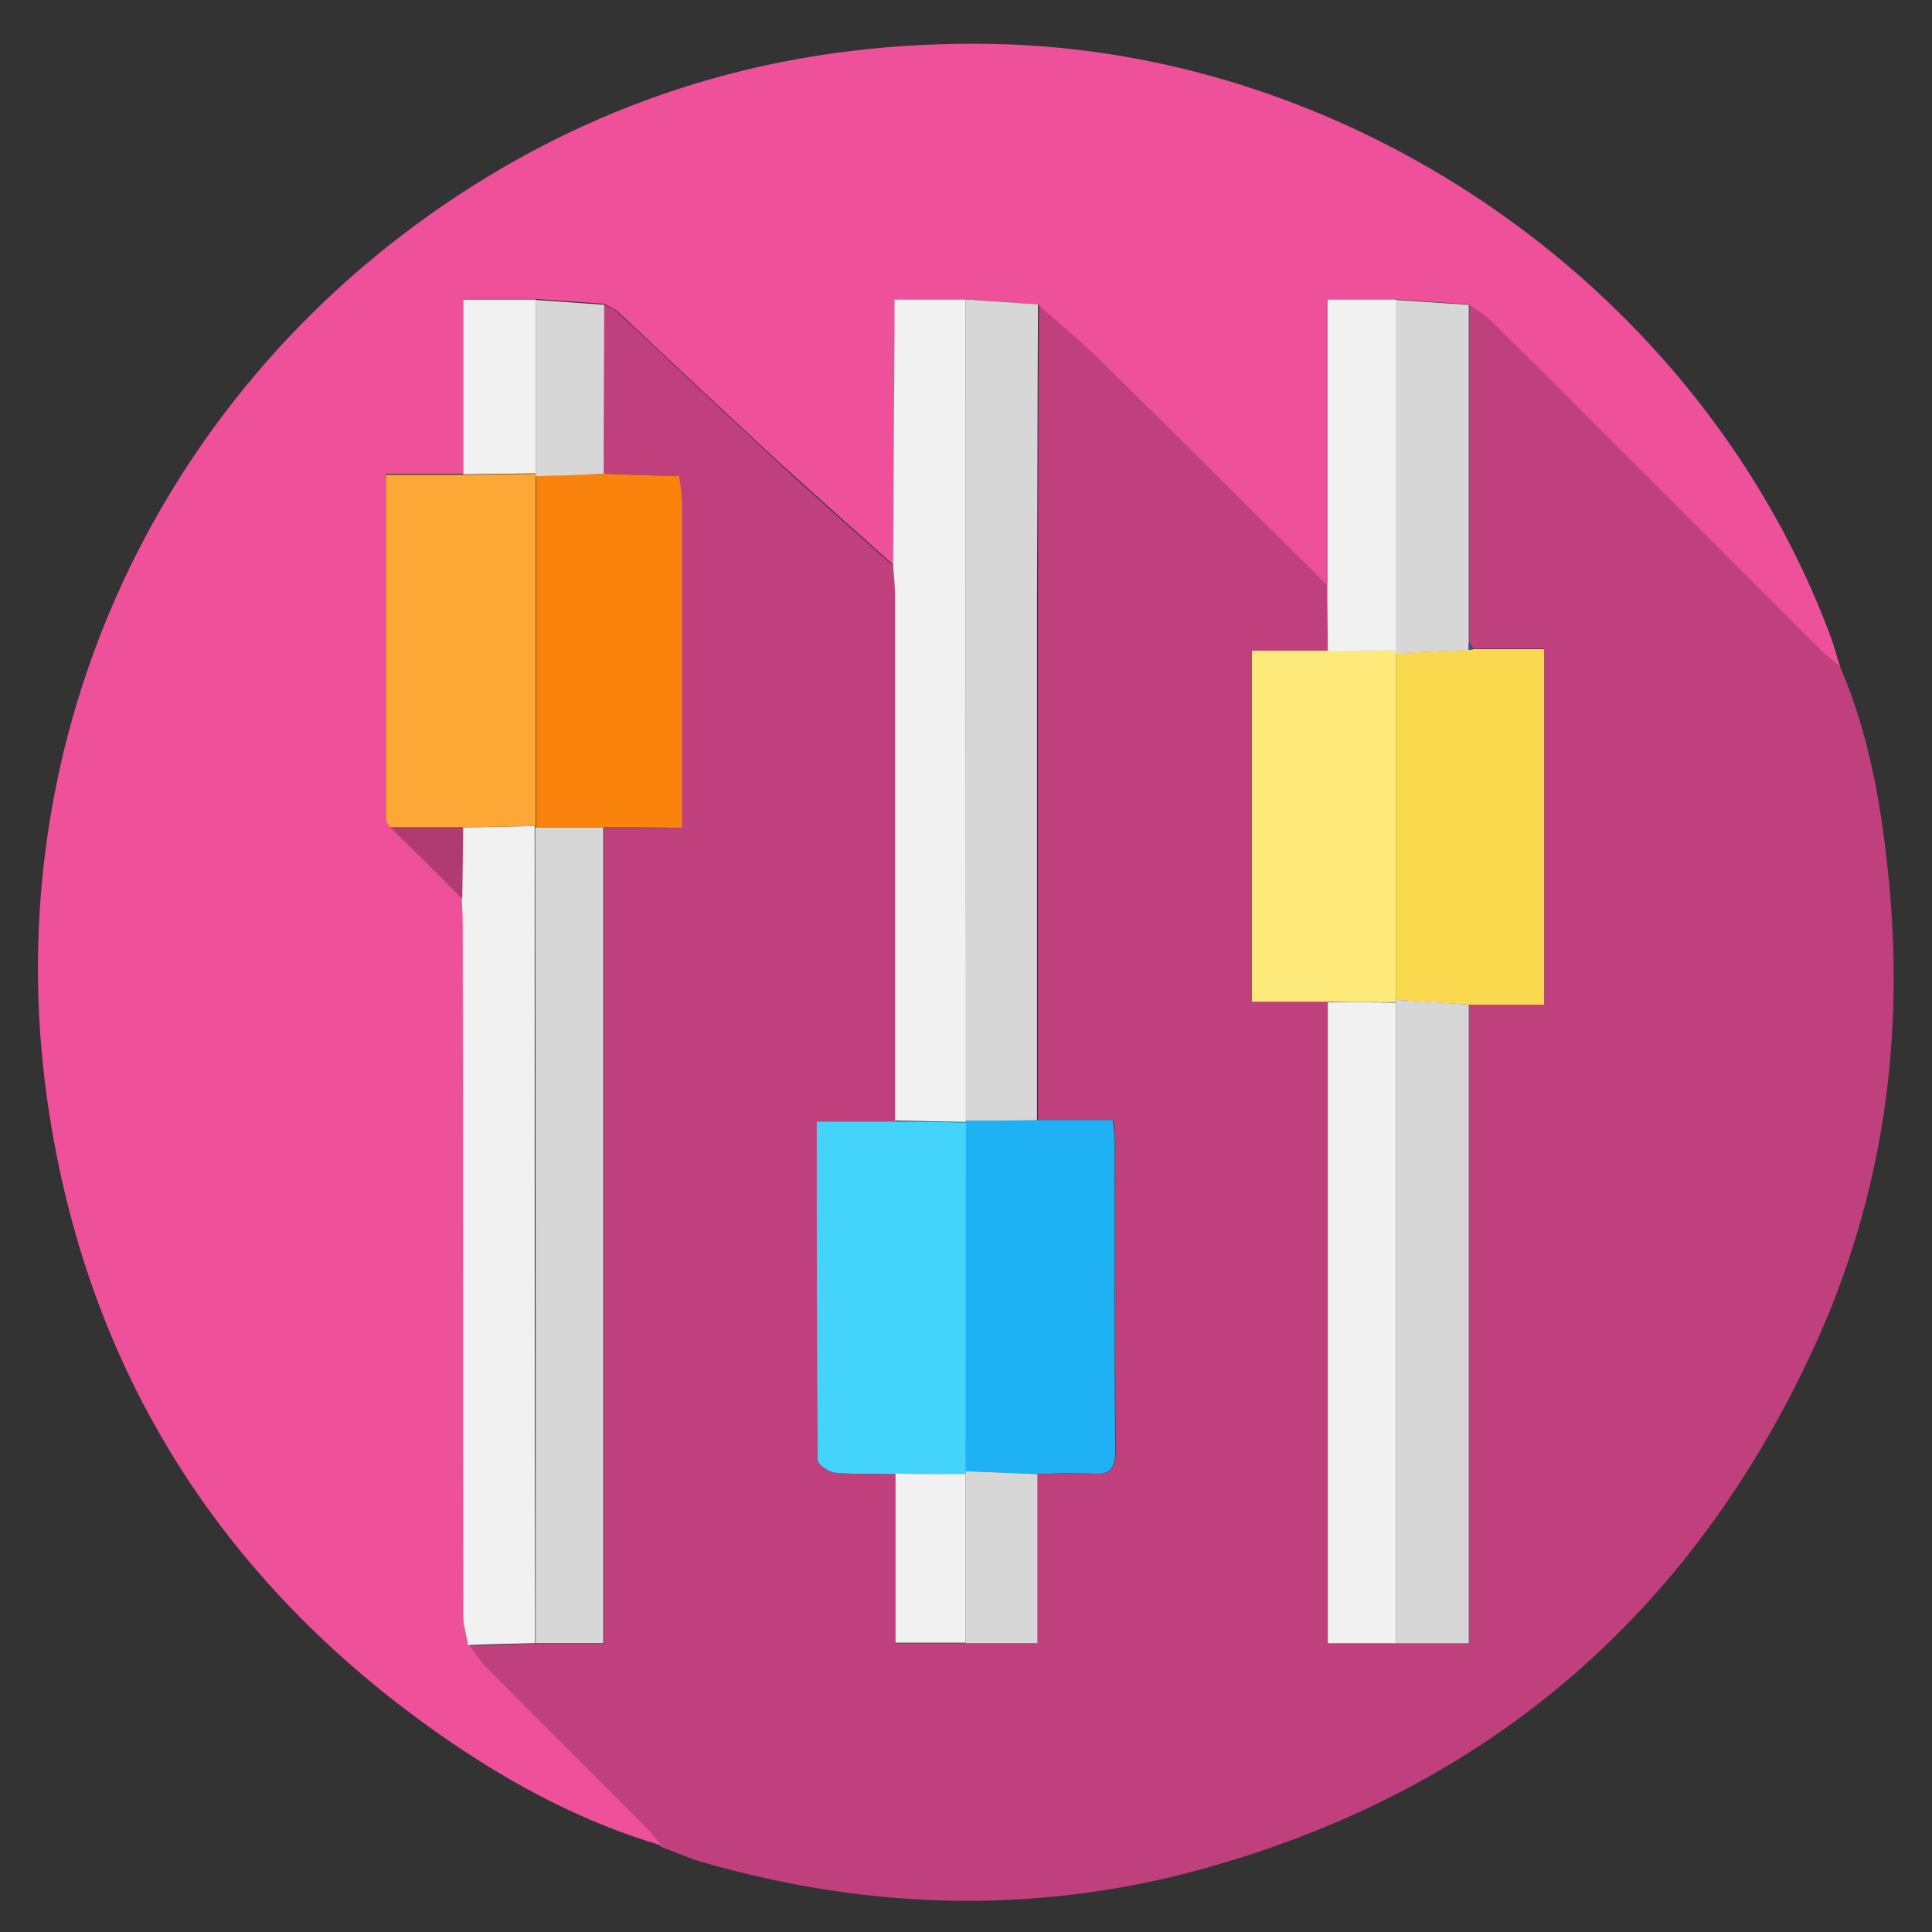
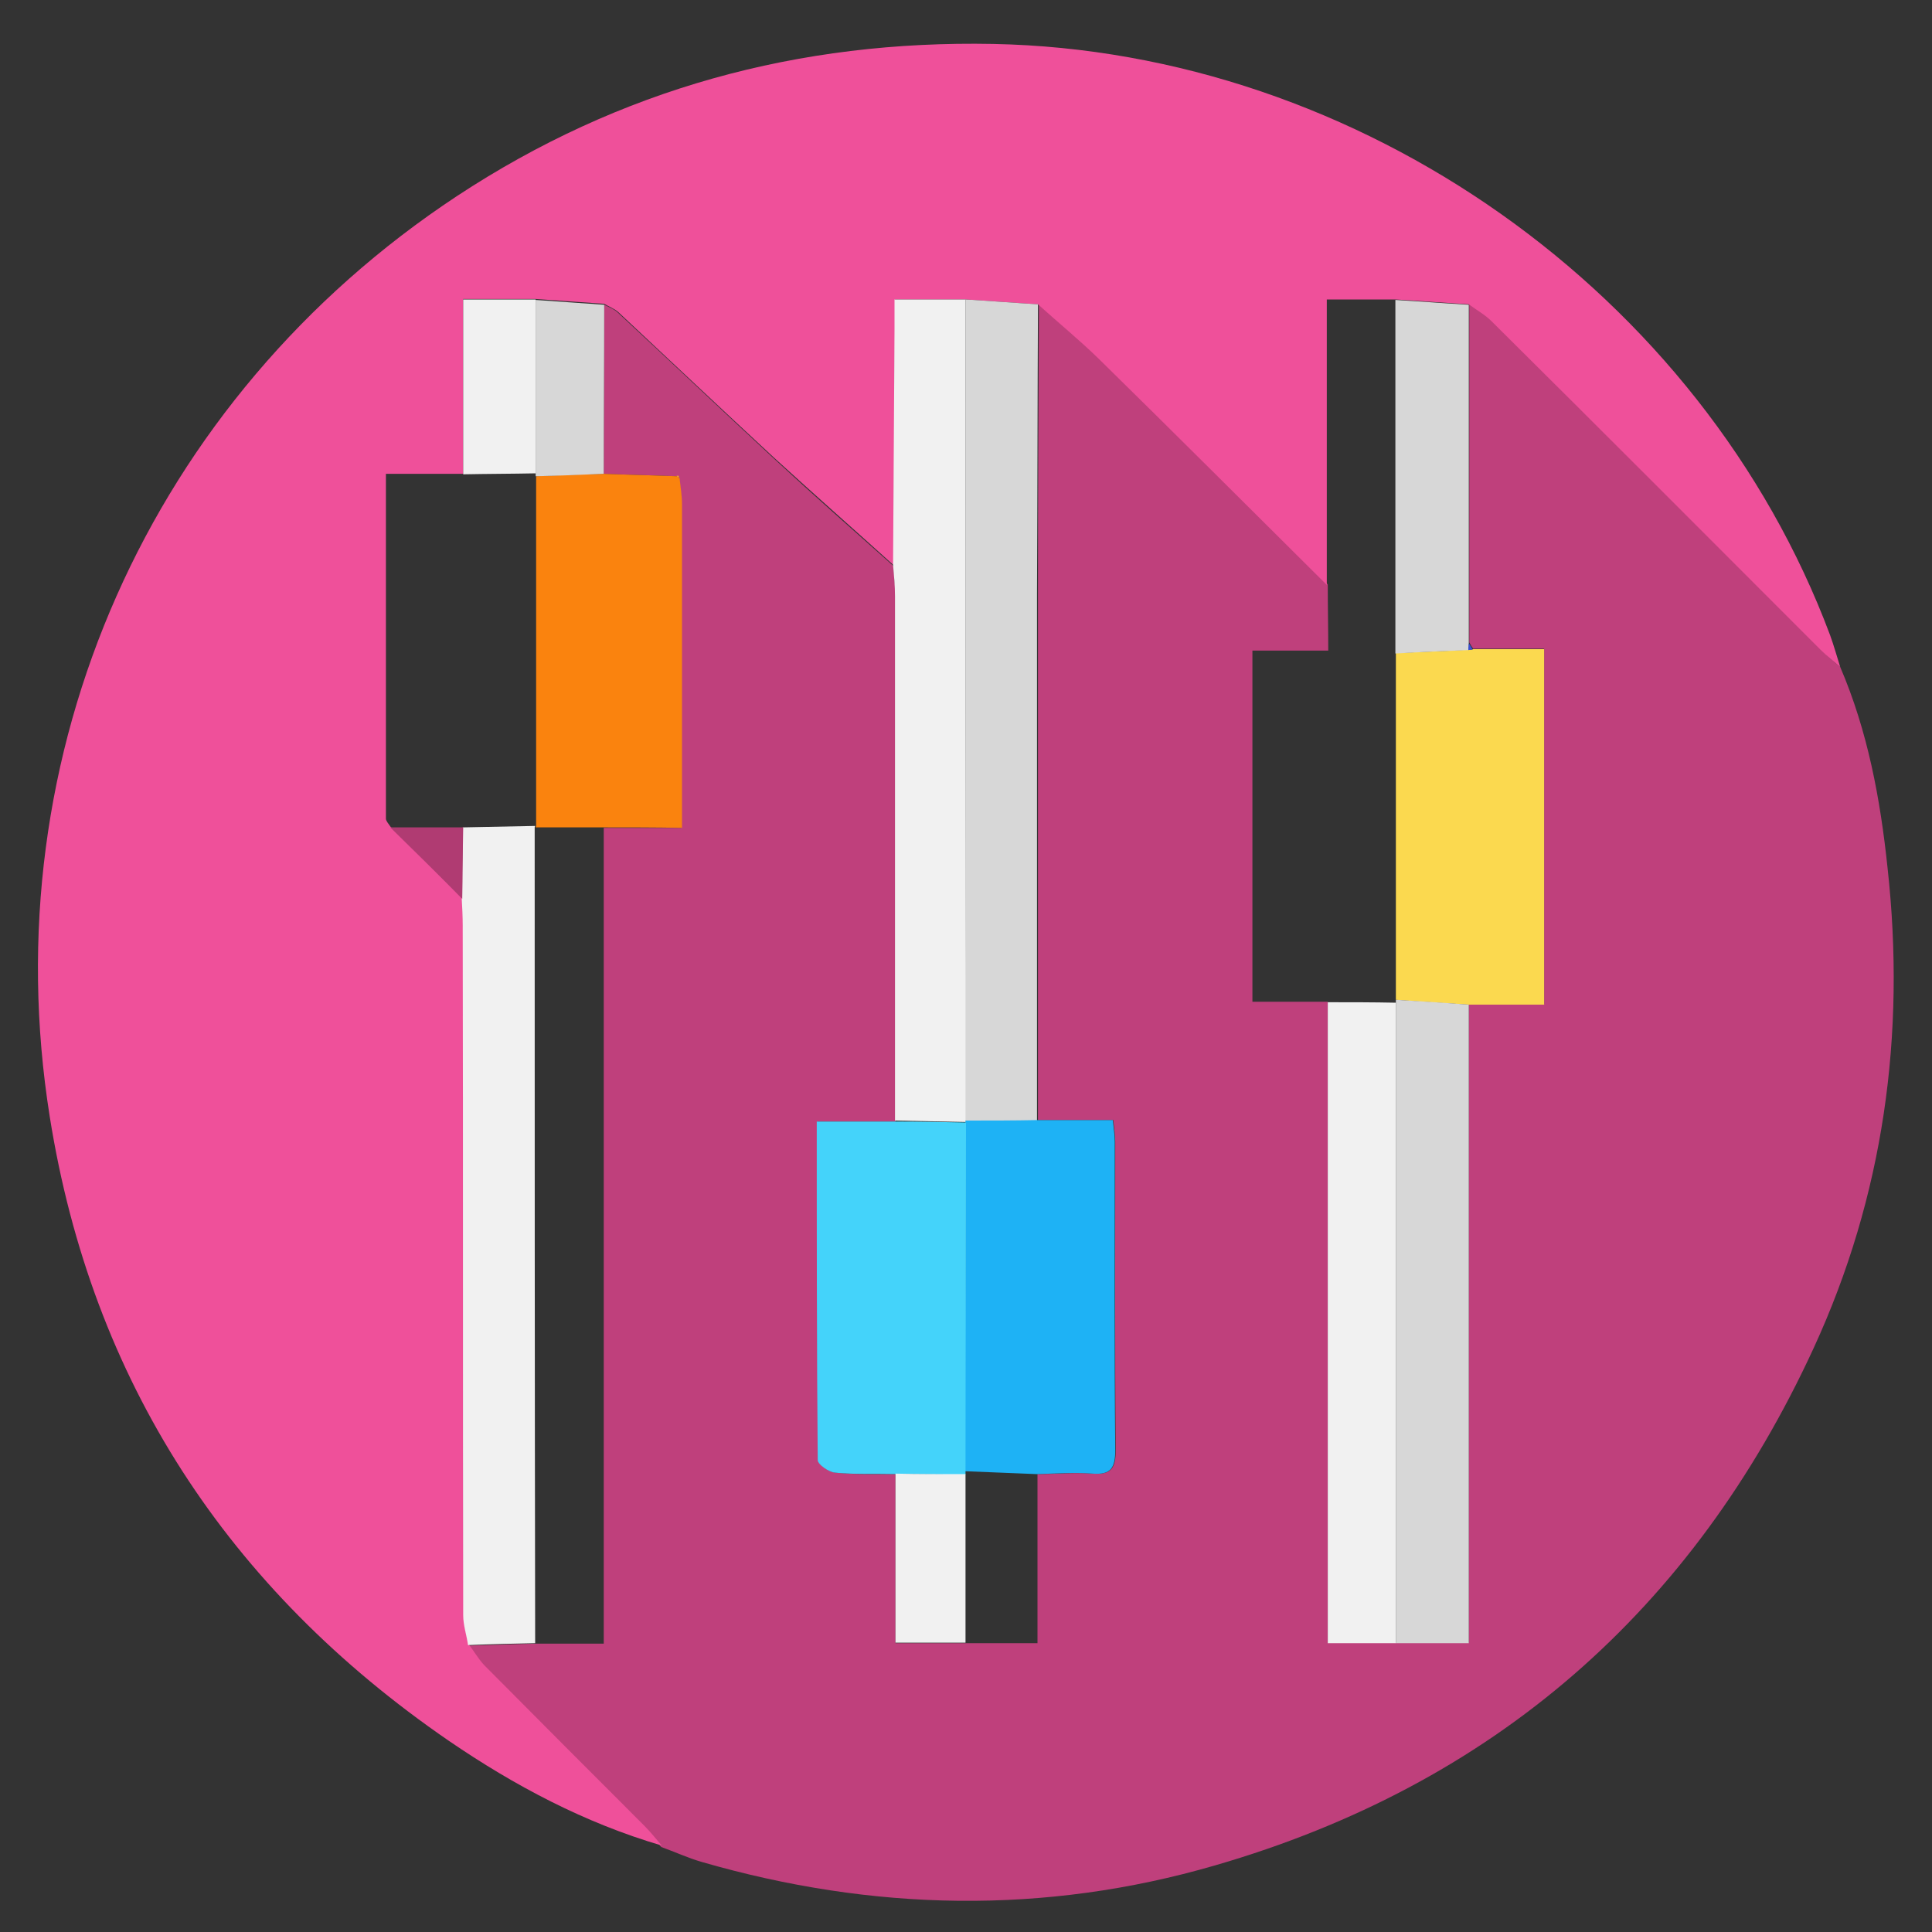
<svg xmlns="http://www.w3.org/2000/svg" version="1.1" id="Layer_1" x="0px" y="0px" viewBox="0 0 400 400" style="enable-background:new 0 0 400 400;" xml:space="preserve">
  <rect x="0" y="0" width="400" height="400" fill="#333333" stroke="none" />
  <style type="text/css">
	.st0{fill:#BF407C;}
	.st1{fill:#EF509A;}
	.st2{fill:#D7D7D7;}
	.st3{fill:#F1F1F1;}
	.st4{fill:#1EB2F5;}
	.st5{fill:#44D3FA;}
	.st6{fill:#FBD94F;}
	.st7{fill:#FA830E;}
	.st8{fill:#FDEA7B;}
	.st9{fill:#374ED5;}
	.st10{fill:#FDA736;}
	.st11{fill:#B03B72;}
</style>
  <g>
    <path class="st0" d="M381,138.1c5.7,13.3,8.3,27.3,9.8,41.6c3.8,34.5-0.8,67.9-15.3,99.4c-25,54.3-66.3,90.4-123.9,107.1   c-35.4,10.3-71,9.5-106.3-0.7c-2.8-0.8-5.6-2.1-8.4-3.1c-1.2-1.4-2.3-2.8-3.6-4.1c-11-11.1-22.1-22.1-33.2-33.3   c-1.3-1.3-2.2-2.9-3.2-4.3c4.7-0.1,9.3-0.3,14-0.4c4.6,0,9.1,0,14.1,0c0-56.5,0-112.7,0-168.9c5.2,0,10.5,0,16.1,0   c0-22.9,0-44.9,0-67c0-1.8-0.3-3.6-0.5-5.4l-0.1-0.4l-0.4,0c-5-0.2-10-0.3-15.1-0.5c0-11.7,0.1-23.3,0.1-35c1,0.5,2.1,0.9,2.9,1.7   c10.8,10,21.5,20.2,32.3,30.2c8.1,7.5,16.4,14.8,24.7,22.2c0.1,2.2,0.4,4.3,0.4,6.5c0,36.2,0,72.3,0,108.5c-5.2,0-10.5,0-16.2,0   c0,24,0,47.1,0.2,70.1c0,0.9,2.3,2.5,3.6,2.6c4.1,0.4,8.3,0.3,12.4,0.3c0,11.6,0,23.2,0,35c5.3,0,9.9,0,14.5,0c4.9,0,9.7,0,14.9,0   c0-11.9,0-23.4,0-35c3.8,0,7.7-0.4,11.5-0.1c3.9,0.3,4.7-1.3,4.7-4.9c-0.2-21.3-0.1-42.6-0.1-63.8c0-1.3-0.2-2.5-0.4-4.5   c-5.4,0-10.5,0-15.6,0c0-36.3,0-72.6,0-109c0-20,0.1-40,0.2-60c4.2,3.7,8.6,7.3,12.6,11.3c15.8,15.5,31.5,31.2,47.2,46.8   c0,4.6,0.1,9.1,0.1,13.7c-5.2,0-10.5,0-15.7,0c0,24.7,0,48.4,0,72.7c5.4,0,10.5,0,15.6,0c0,44.2,0,88.4,0,132.7c5.2,0,9.6,0,14.1,0   c4.9,0,9.8,0,15.1,0c0-44.3,0-88.3,0-132.2c5.2,0,10.5,0,15.6,0c0-25,0-49,0-73.6c-5.1,0-9.9,0-14.7,0c-0.3-0.4-0.6-0.9-0.8-1.3   c0-23.4,0-46.7,0-70.1c1.6,1.1,3.3,2.1,4.7,3.5c22.7,22.6,45.4,45.3,68.1,68C378.2,135.8,379.6,136.9,381,138.1z" />
    <path class="st1" d="M381,138.1c-1.4-1.2-2.8-2.3-4.1-3.6c-22.7-22.7-45.3-45.4-68.1-68c-1.4-1.4-3.1-2.3-4.7-3.5   c-5.1-0.3-10.1-0.7-15.2-1c-4.6,0-9.1,0-14.2,0c0,20.1,0,39.6,0,59.1c-15.7-15.6-31.4-31.3-47.2-46.8c-4-3.9-8.4-7.5-12.6-11.3   c-5-0.3-10-0.7-15-1c-4.6,0-9.3,0-14.6,0c0,2.2,0,4.2,0,6.1c-0.1,16.3-0.2,32.6-0.3,48.9c-8.2-7.4-16.5-14.7-24.7-22.2   c-10.8-10-21.5-20.1-32.3-30.2c-0.8-0.7-1.9-1.1-2.9-1.7c-4.7-0.3-9.5-0.7-14.2-1c-4.9,0-9.7,0-15,0c0,12.4,0,24.3,0,36.2   c-5.2,0-10.5,0-16,0c0,24.5,0,48,0,71.4c0,0.5,0.6,1.1,0.9,1.6c5,4.9,9.9,9.9,14.9,14.8c0.1,1.8,0.2,3.7,0.2,5.5   c0,47.6,0,95.2,0.1,142.8c0,2.1,0.6,4.1,1,6.2c1.1,1.4,2,3,3.2,4.3c11,11.1,22.1,22.2,33.2,33.3c1.3,1.3,2.4,2.7,3.6,4.1   c-16-4.7-30.5-12.4-44.1-21.7C47.2,329,19,285.9,10.3,231.2c-12-75.3,20.8-148.7,84.3-190.6c33.7-22.2,70.8-32.3,111.1-31.5   c75.8,1.5,146.7,51.6,173.2,122.4C379.7,133.7,380.3,135.9,381,138.1z" />
    <path class="st2" d="M199.9,62c5,0.3,10,0.7,15,1c-0.1,20-0.1,40-0.2,60c0,36.3,0,72.6,0,109c-5,0-9.9,0-14.9,0.1   C199.9,175.4,199.9,118.7,199.9,62z" />
    <path class="st3" d="M199.9,62c0,56.7,0,113.3,0,170c0,0,0.1,0.3,0.1,0.3c-4.9-0.1-9.8-0.2-14.7-0.3c0-36.2,0-72.3,0-108.5   c0-2.2-0.2-4.3-0.4-6.5c0.1-16.3,0.2-32.6,0.3-48.9c0-1.9,0-3.9,0-6.1C190.7,62,195.3,62,199.9,62z" />
    <path class="st3" d="M96.9,340.6c-0.3-2.1-1-4.1-1-6.2c-0.1-47.6,0-95.2-0.1-142.8c0-1.8-0.1-3.7-0.2-5.5c0.1-4.9,0.1-9.9,0.2-14.8   c5-0.1,10-0.2,15-0.3l-0.1,0.3c0,56.3,0,112.6,0.1,168.9C106.2,340.3,101.6,340.4,96.9,340.6z" />
-     <path class="st2" d="M110.9,340.2c0-56.3,0-112.6-0.1-168.9c4.7,0,9.4,0,14.1,0c0,56.2,0,112.4,0,168.9   C120,340.2,115.5,340.2,110.9,340.2z" />
    <path class="st4" d="M199.9,232c5,0,9.9,0,14.9-0.1c5.1,0,10.2,0,15.6,0c0.2,1.9,0.4,3.2,0.4,4.5c0,21.3-0.1,42.6,0.1,63.8   c0,3.6-0.8,5.2-4.7,4.9c-3.8-0.3-7.6,0-11.5,0.1c-5-0.2-9.9-0.4-14.9-0.6c0-24.1,0.1-48.2,0.1-72.3L199.9,232z" />
    <path class="st5" d="M200,232.4c0,24.1-0.1,48.2-0.1,72.3c0,0.2,0,0.4,0,0.6c-4.9,0-9.7-0.1-14.6-0.1c-4.1-0.1-8.3,0.1-12.4-0.3   c-1.3-0.1-3.6-1.7-3.6-2.6c-0.2-23.1-0.2-46.1-0.2-70.1c5.7,0,10.9,0,16.2,0C190.3,232.2,195.1,232.3,200,232.4z" />
    <path class="st6" d="M305,134.4c4.8,0,9.6,0,14.7,0c0,24.6,0,48.6,0,73.6c-5.2,0-10.4,0-15.6,0c-5-0.3-10-0.6-15.1-1   c0-23.9,0-47.9,0-71.8c5-0.2,10-0.4,15.1-0.7C304.3,134.5,304.7,134.5,305,134.4z" />
    <path class="st7" d="M125,171.3c-4.7,0-9.4,0-14.1,0c0,0,0.1-0.3,0.1-0.3c0-24.1,0-48.3,0-72.4c4.7-0.2,9.4-0.4,14.1-0.5   c5,0.2,10,0.3,15.1,0.5c0.1,0.2,0.3,0.3,0.5,0.4c0.2,1.8,0.5,3.6,0.5,5.4c0,22.1,0,44.1,0,67C135.5,171.3,130.2,171.3,125,171.3z" />
-     <path class="st8" d="M289,135.2c0,23.9,0,47.9,0,71.8c0,0.2,0,0.4,0,0.5c-4.7,0-9.4,0-14.2-0.1c-5.1,0-10.2,0-15.6,0   c0-24.3,0-48,0-72.7c5.2,0,10.4,0,15.7,0c4.7,0,9.4,0,14.1-0.1L289,135.2z" />
    <path class="st2" d="M289,207c5,0.3,10,0.6,15.1,1c0,43.9,0,87.9,0,132.2c-5.3,0-10.2,0-15.1,0c0-44.2,0-88.4,0-132.6   C289,207.4,289,207.2,289,207z" />
    <path class="st3" d="M289,207.6c0,44.2,0,88.4,0,132.6c-4.5,0-8.9,0-14.1,0c0-44.3,0-88.5,0-132.7   C279.6,207.5,284.3,207.5,289,207.6z" />
    <path class="st2" d="M304,134.6c-5,0.2-10,0.4-15.1,0.7c0,0,0-0.5,0-0.5c0-24.2,0-48.5,0-72.7c5.1,0.3,10.1,0.7,15.2,1   c0,23.4,0,46.7,0,70.1C304.1,133.6,304.1,134.1,304,134.6z" />
-     <path class="st3" d="M289,62c0,24.2,0,48.5,0,72.7c-4.7,0-9.4,0-14.1,0.1c0-4.6-0.1-9.1-0.1-13.7c0-19.5,0-39,0-59.1   C279.8,62,284.4,62,289,62z" />
-     <path class="st2" d="M199.9,304.6c5,0.2,9.9,0.4,14.9,0.6c0,11.5,0,23.1,0,35c-5.2,0-10,0-14.9,0c0-11.6,0-23.3,0-34.9   C199.9,305,199.9,304.8,199.9,304.6z" />
    <path class="st3" d="M199.9,305.2c0,11.6,0,23.3,0,34.9c-4.6,0-9.3,0-14.5,0c0-11.8,0-23.4,0-35   C190.2,305.2,195.1,305.2,199.9,305.2z" />
    <path class="st2" d="M125,98.1c-4.7,0.2-9.4,0.4-14.1,0.5c0-0.2,0-0.4,0-0.6c0-12,0-24,0-35.9c4.7,0.3,9.5,0.7,14.2,1   C125.1,74.7,125,86.4,125,98.1z" />
    <path class="st9" d="M304,134.6c0-0.5,0.1-1,0.1-1.4c0.3,0.4,0.6,0.9,0.8,1.3C304.7,134.5,304.3,134.5,304,134.6z" />
    <path class="st10" d="M140.6,98.9c-0.2,0-0.4-0.2-0.5-0.4c0,0,0.4,0,0.4,0L140.6,98.9z" />
-     <path class="st10" d="M110.9,98.6c0,24.1,0,48.3,0,72.4c-5,0.1-10,0.2-15,0.3c-5,0-10,0-15.1,0c-0.3-0.5-0.9-1.1-0.9-1.6   c0-23.5,0-46.9,0-71.4c5.5,0,10.7,0,16,0c5-0.1,10-0.1,15-0.2C110.9,98.2,110.9,98.4,110.9,98.6z" />
    <path class="st3" d="M110.9,98c-5,0.1-10,0.1-15,0.2c0-11.9,0-23.7,0-36.2c5.3,0,10.1,0,15,0C110.9,74,110.9,86,110.9,98z" />
    <path class="st11" d="M80.8,171.3c5,0,10,0,15.1,0c-0.1,4.9-0.1,9.9-0.2,14.8C90.8,181.1,85.8,176.2,80.8,171.3z" />
  </g>
</svg>